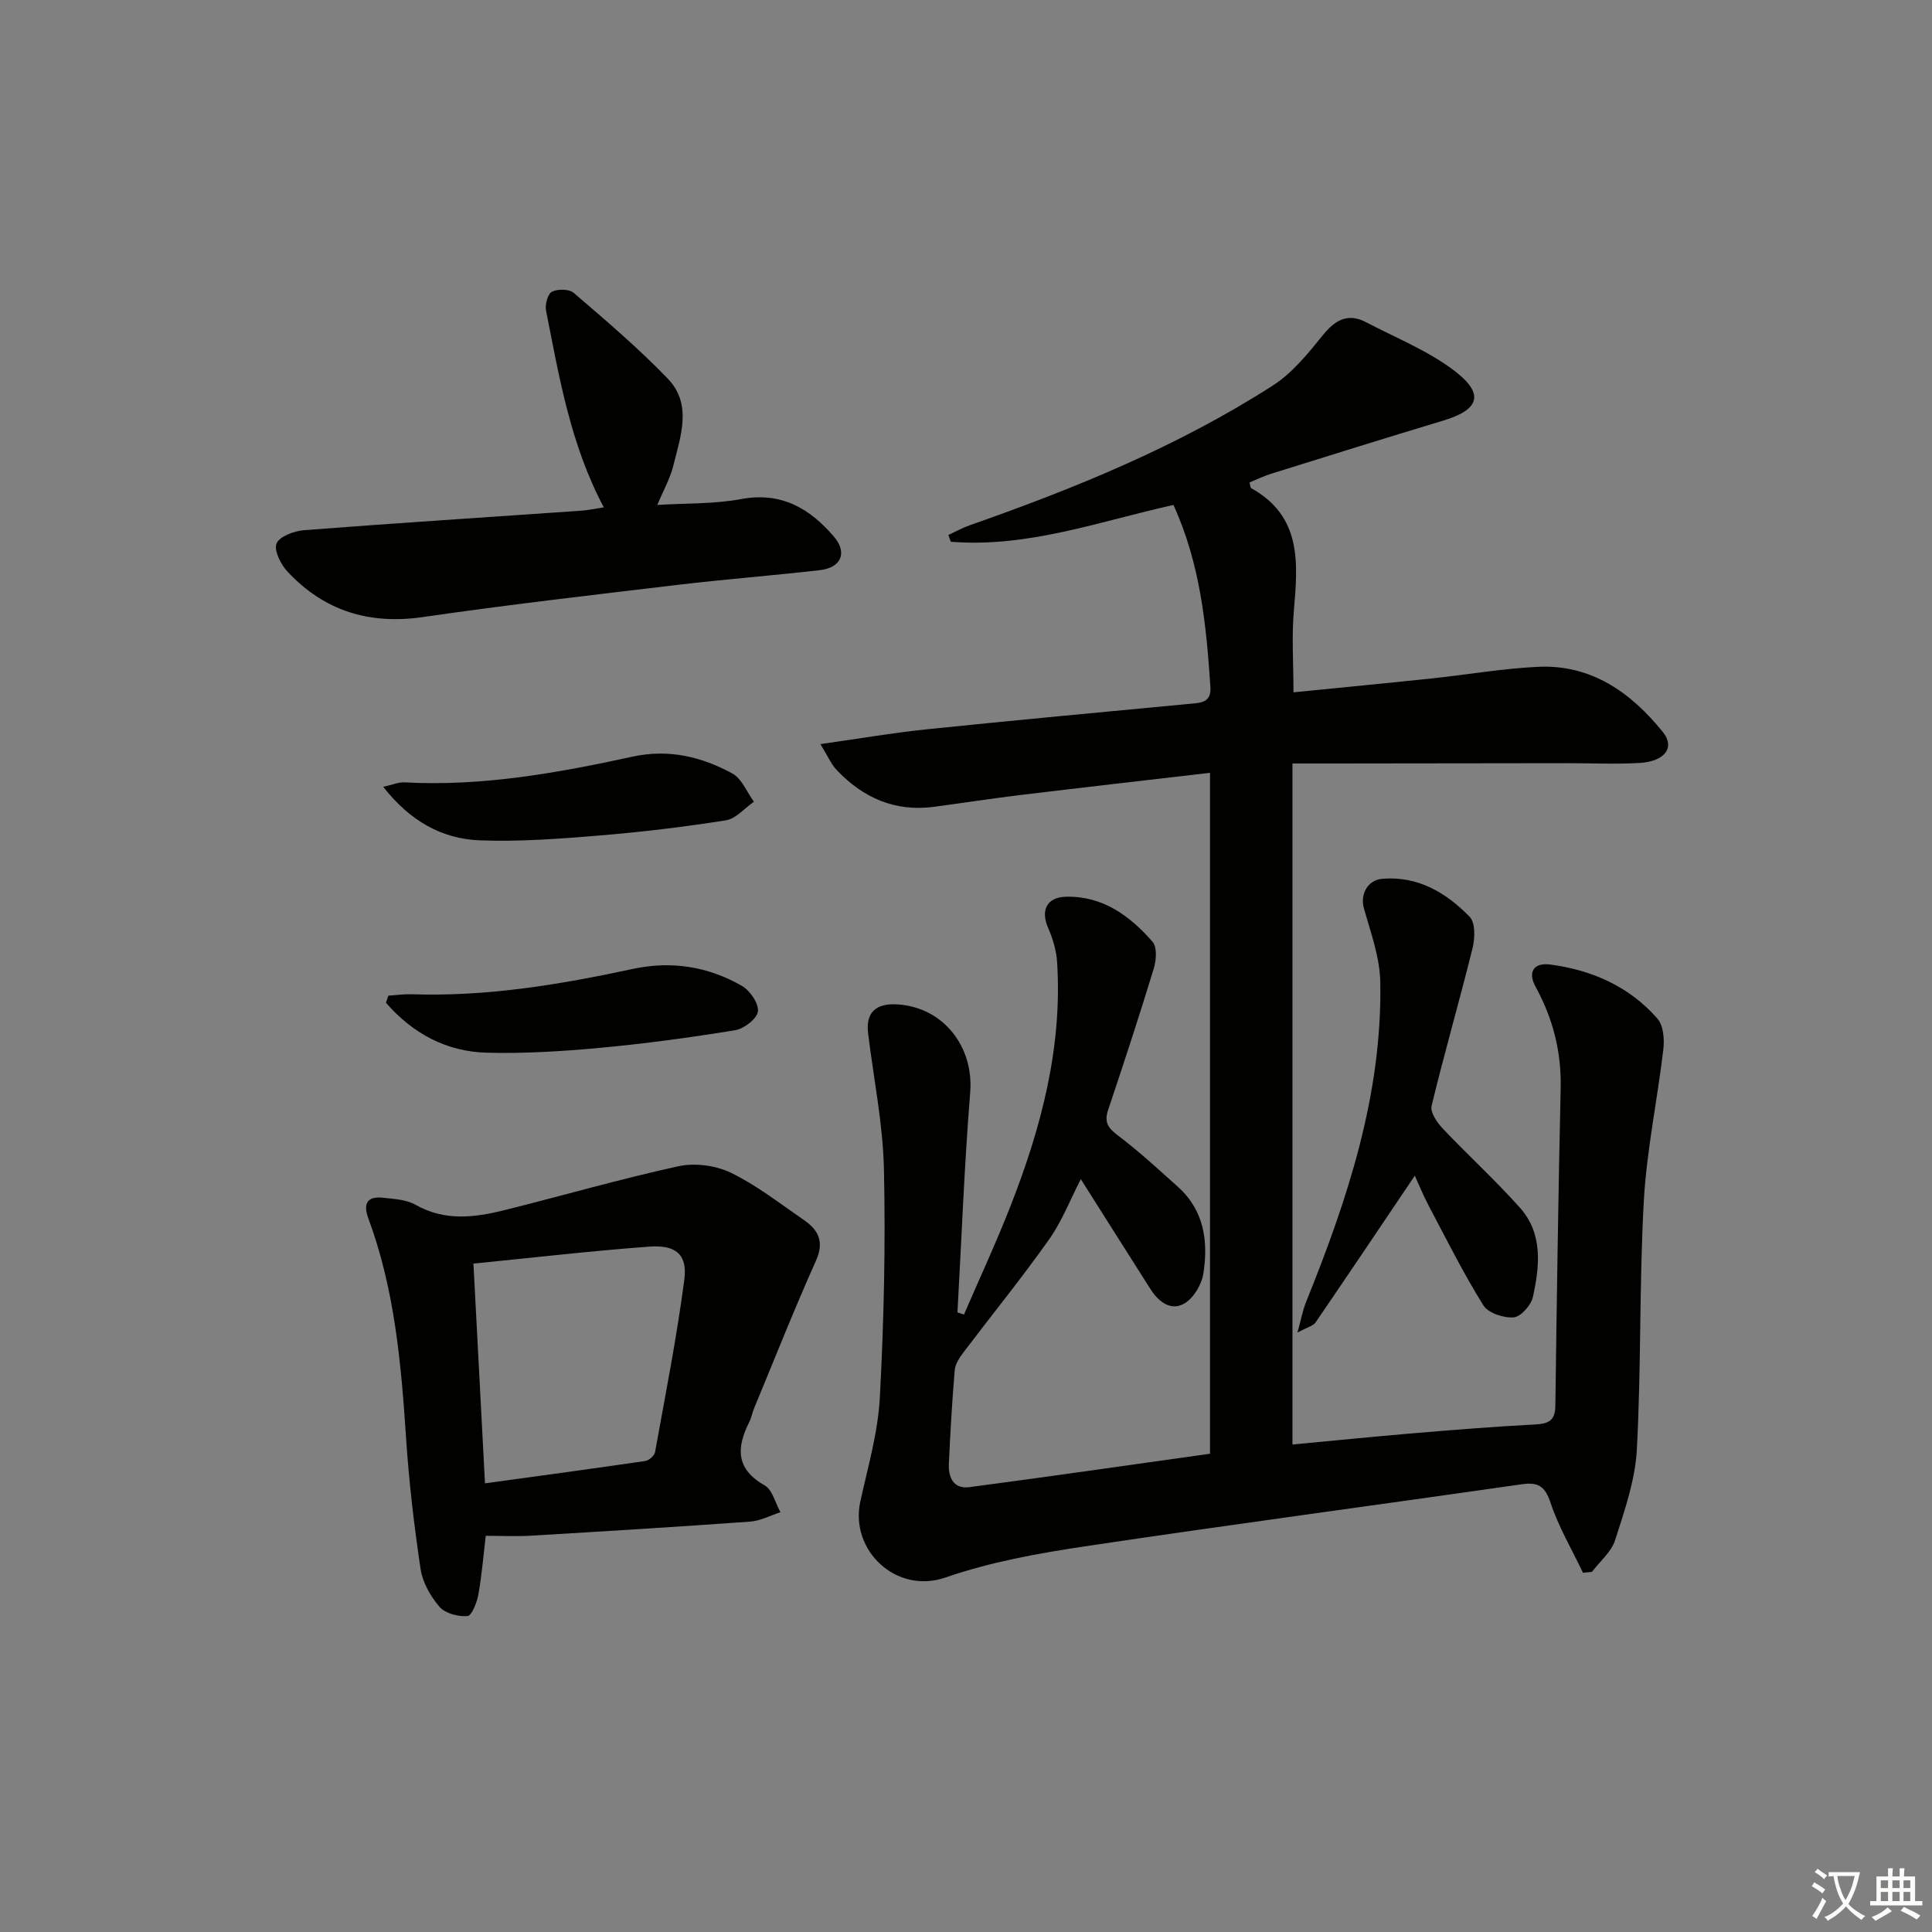
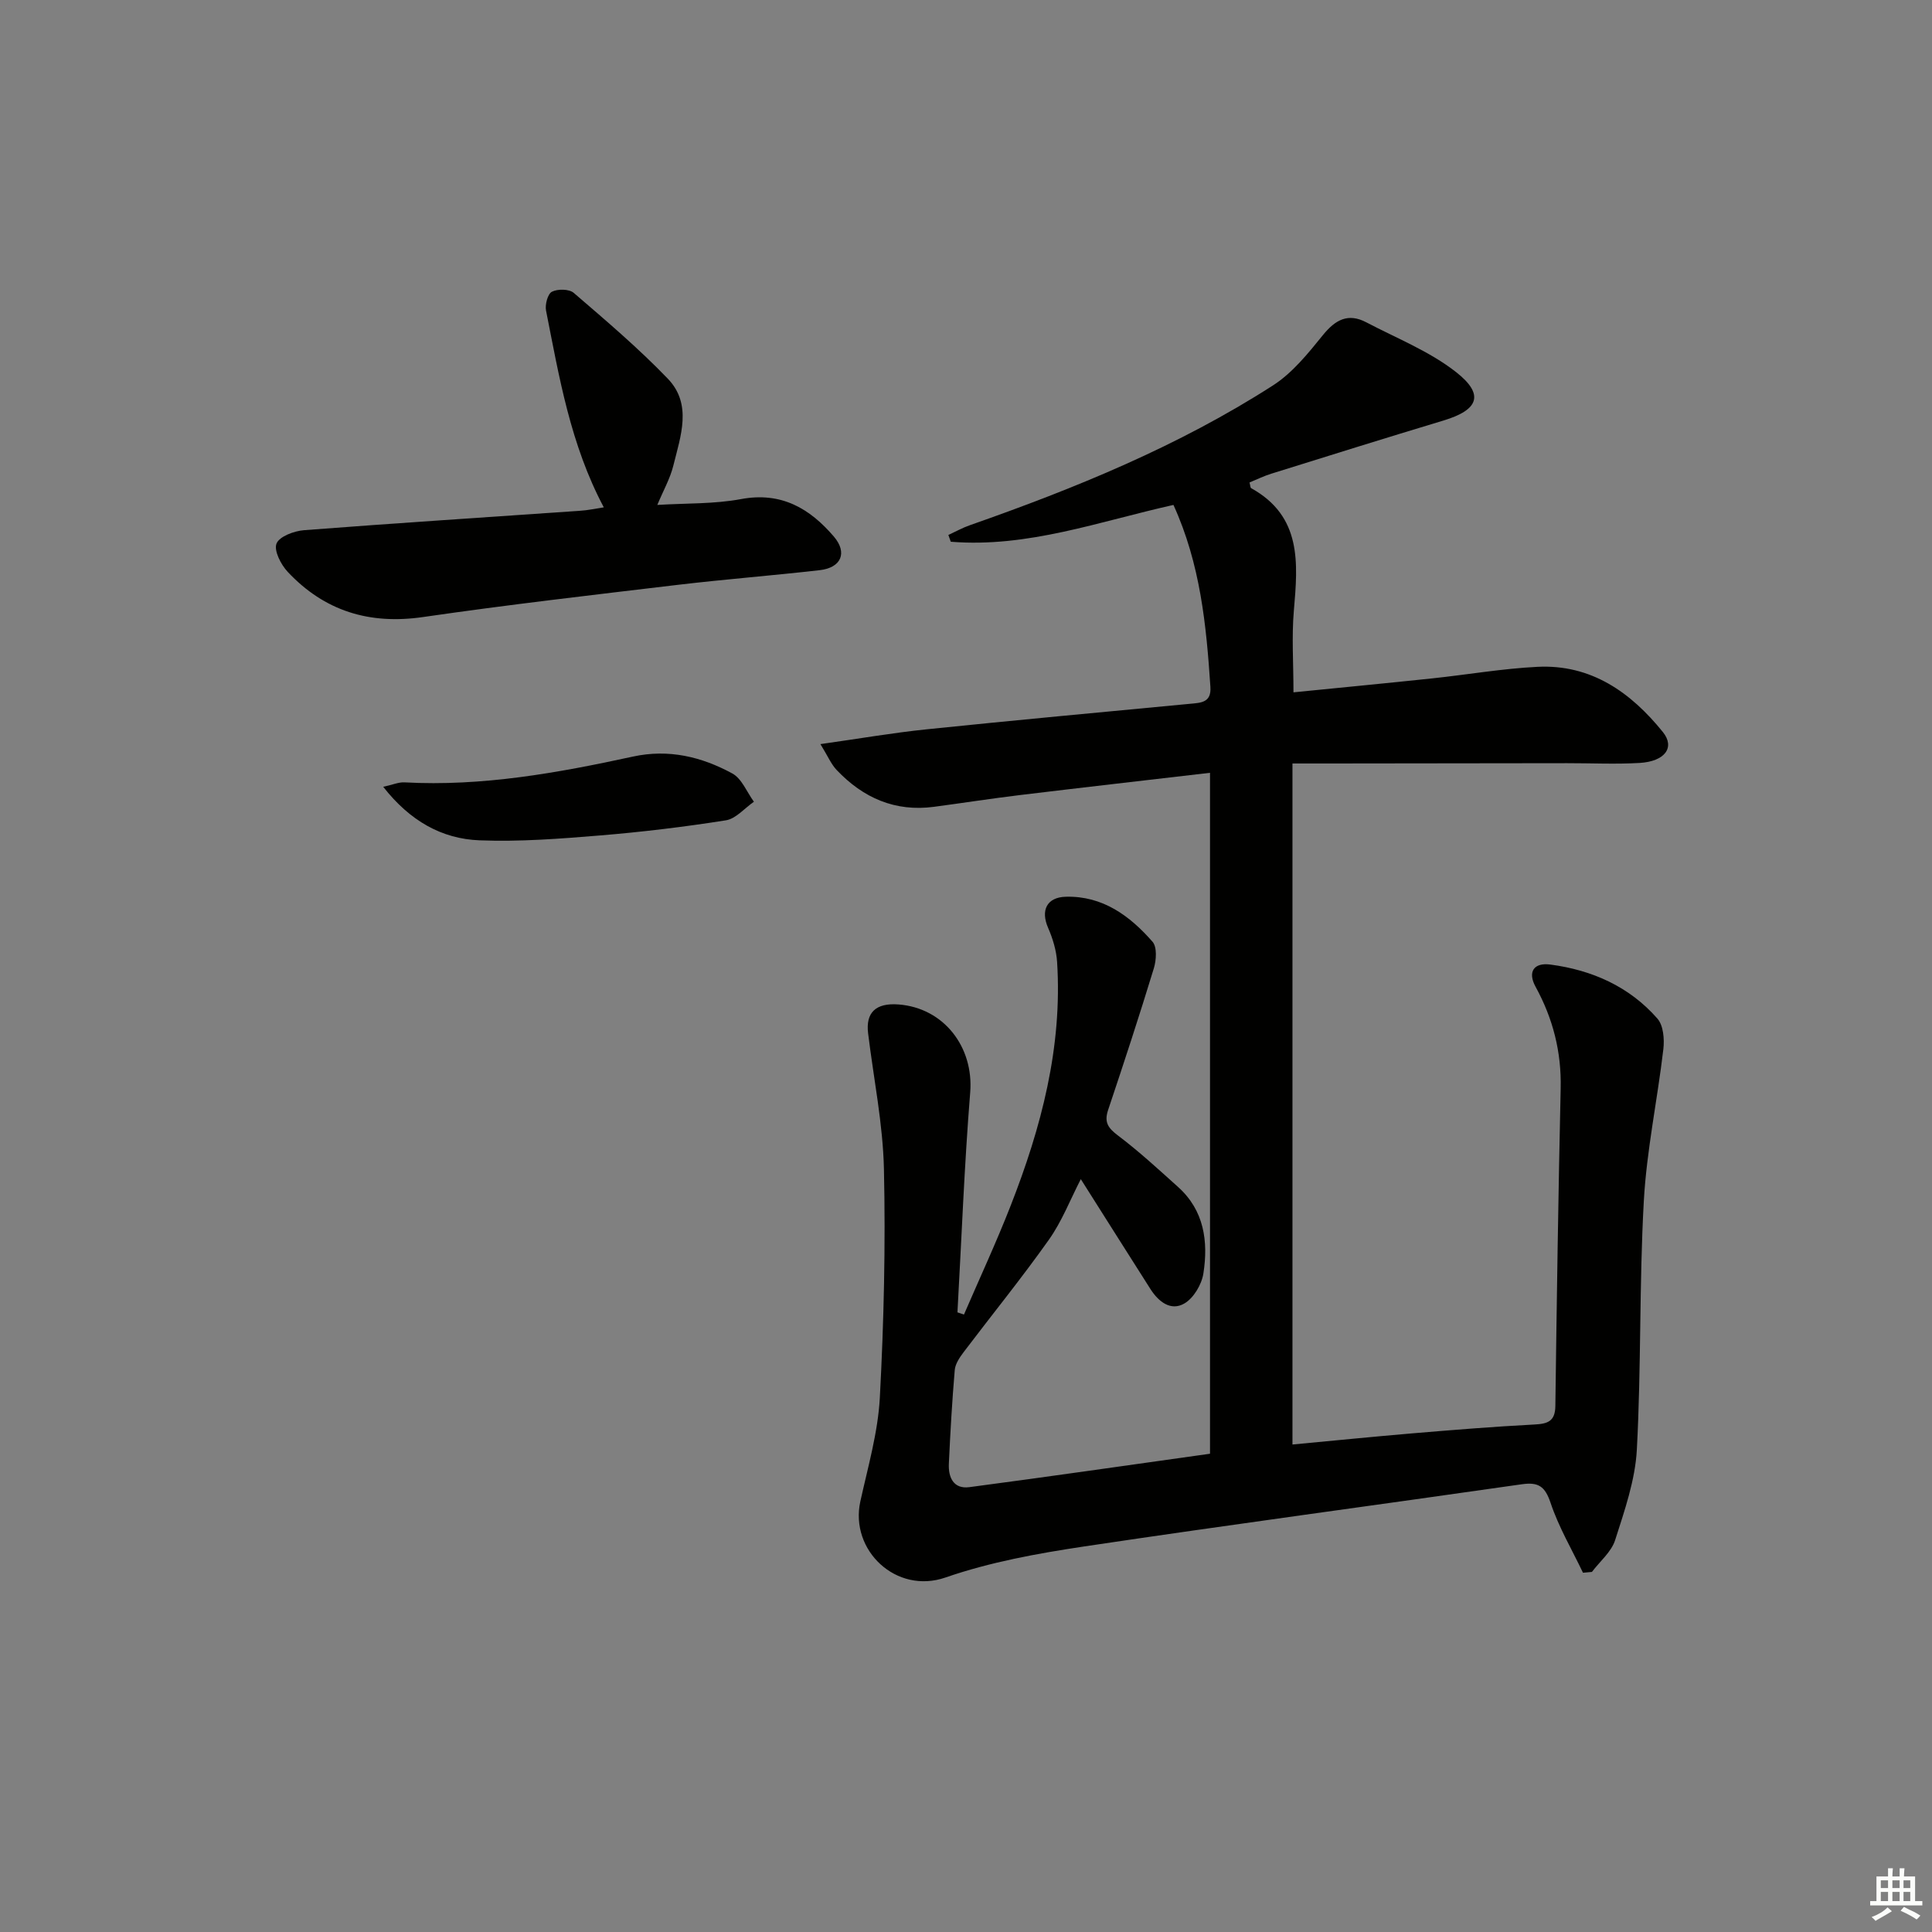
<svg xmlns="http://www.w3.org/2000/svg" enable-background="new 0 0 400 400" viewBox="0 0 400 400">
  <rect x="0" y="0" width="400" height="400" fill="#808080" stroke="none" />
-   <path d="m377.9 391.2c-.2.3-.4.5-.6.8-.7-.6-1.4-1-2.2-1.5.2-.3.4-.5.5-.8.6.4 1.4.8 2.3 1.5zm-1.8 6.1c-.2-.2-.5-.4-.9-.6.4-.6.8-1.2 1.2-1.9s.7-1.3.9-1.9c.3.3.5.5.8.7-.7 1.3-1.4 2.6-2 3.7zm2.2-9c-.3.3-.5.5-.6.8-.6-.6-1.3-1.1-2-1.5.3-.3.5-.5.6-.7.6.5 1.3.9 2 1.4zm.3.2v-.9h2 4.5c-.3 1.3-.6 2.5-1 3.6s-.9 2.1-1.4 3c.4.5 1 1 1.6 1.4s1.2.8 1.9 1.1c-.3.2-.5.4-.8.8-.4-.3-1-.7-1.6-1.2s-1.2-1.1-1.6-1.6c-.5.6-1.1 1.1-1.7 1.6s-1.4.9-2.1 1.4c-.1-.3-.3-.5-.7-.8.6-.2 1.2-.5 1.9-1s1.4-1.1 2-1.8c-.5-.8-.9-1.6-1.2-2.5s-.6-2-.8-3.2c-.4.1-.7.1-1 .1zm2.5 2.7c.3 1 .7 1.7 1 2.2.3-.5.6-1.1 1-2s.6-1.9.9-3h-3.2-.4c.1.9.3 1.8.7 2.8z" fill="#fbfcfa" />
  <path d="m396.5 388.5v1.5 3.6h1.5v.9c-.4 0-1 0-1.7 0h-7.9c-.5 0-.9 0-1.2 0v-.9h1.3v-3.5c0-.7 0-1.2 0-1.6h2.4c0-.8 0-1.4 0-1.7h1c0 .3-.1.8-.1 1.7h1.5c0-.8 0-1.4 0-1.7h1c0 .3-.1.9-.1 1.7zm-8.2 9.2c-.2-.3-.5-.5-.8-.8.8-.3 1.4-.6 1.9-.9s1-.7 1.4-1.1c.3.3.6.5.9.8-1.6 1-2.8 1.6-3.4 2zm2.6-6.8v-1.6h-1.5v1.6zm0 2.7v-1.9h-1.5v1.9zm2.4-2.7v-1.6h-1.5v1.6zm0 2.7v-1.9h-1.5v1.9zm.2 2 .7-.8c.4.2.9.5 1.6.8s1.3.7 1.8 1c-.3.3-.5.6-.8.8-.4-.3-1.5-1-3.3-1.8zm2-4.7v-1.6h-1.4v1.6zm0 2.7v-1.9h-1.4v1.9z" fill="#fbfcfa" />
  <g fill="#010100">
    <path d="m199.58 272.16c3.23-7.49 6.68-14.9 9.65-22.5 6.35-16.21 10.76-32.86 9.63-50.5-.15-2.39-.9-4.85-1.86-7.06-1.58-3.61-.29-6.34 3.68-6.44 7.63-.2 13.24 3.95 17.94 9.32.96 1.1.79 3.8.27 5.5-3 9.83-6.2 19.6-9.47 29.34-.85 2.54 0 3.73 2.05 5.28 4.36 3.29 8.4 7.02 12.47 10.68 5.38 4.85 6.24 11.26 5.21 17.87-.35 2.28-2.01 5.09-3.92 6.21-2.82 1.66-5.37-.35-7.04-2.97-4.72-7.41-9.41-14.85-14.42-22.76-2.19 4.24-3.91 8.73-6.6 12.53-5.63 7.95-11.79 15.53-17.67 23.3-.82 1.09-1.72 2.41-1.83 3.69-.55 6.46-.92 12.94-1.22 19.41-.13 2.84.98 5.27 4.24 4.84 16.6-2.19 33.17-4.59 49.83-6.92 0-47.05 0-93.8 0-140.98-13.36 1.56-26.37 3.04-39.36 4.61-5.93.72-11.84 1.64-17.77 2.43-8.08 1.08-14.69-1.85-20.16-7.61-1.16-1.22-1.84-2.89-3.37-5.37 8.02-1.13 14.97-2.34 21.97-3.06 18.18-1.88 36.39-3.56 54.59-5.29 2.26-.21 4.4-.25 4.18-3.49-.84-12.78-2.08-25.46-7.65-37.68-15.32 3.41-30.23 8.91-46.1 7.62-.17-.47-.34-.93-.5-1.4 1.48-.68 2.92-1.49 4.45-2.02 21.84-7.66 43.21-16.38 62.75-28.94 4.04-2.59 7.28-6.64 10.36-10.44 2.59-3.19 5.22-4.6 8.98-2.62 6.28 3.3 13.09 5.99 18.59 10.31 5.92 4.65 4.64 7.82-2.61 10.01-11.91 3.59-23.78 7.3-35.65 11.01-1.55.48-3.03 1.21-4.52 1.82.17.64.16 1.08.34 1.18 10.51 5.83 9.69 15.47 8.84 25.34-.47 5.41-.08 10.9-.08 16.93 9.68-.97 19.22-1.88 28.75-2.89 7.27-.77 14.5-2.03 21.78-2.39 11.11-.55 19.32 5.29 25.95 13.5 2.57 3.19.43 6.09-4.82 6.4-4.98.29-9.99.04-14.99.05-16.46.02-32.92.04-49.39.06-2.31 0-4.61 0-7.49 0v141c8.23-.77 16.46-1.6 24.7-2.3 8.45-.71 16.9-1.4 25.37-1.84 2.77-.14 4.32-.64 4.36-3.84.29-21.92.61-43.85 1.1-65.77.17-7.54-1.59-14.44-5.19-21.01-1.7-3.1-.37-5.06 3.05-4.61 8.64 1.14 16.36 4.55 22.17 11.19 1.24 1.41 1.47 4.25 1.23 6.32-1.23 10.53-3.47 20.98-4.05 31.53-.95 17.11-.52 34.29-1.44 51.4-.34 6.31-2.54 12.6-4.49 18.71-.78 2.46-3.16 4.41-4.81 6.6-.62.06-1.23.11-1.85.17-2.29-4.81-5.04-9.46-6.71-14.47-1.15-3.42-2.51-4.34-5.95-3.85-30.23 4.34-60.51 8.37-90.71 12.89-9.65 1.45-19.42 3.23-28.6 6.41-10.23 3.55-19.86-5.63-17.65-15.73 1.57-7.13 3.65-14.28 4.04-21.5.84-15.75 1.2-31.55.85-47.32-.21-9.4-2.14-18.75-3.28-28.13-.52-4.3 1.61-6.31 6.28-5.96 9.43.71 15.61 8.84 14.86 18.2-1.22 15.16-1.79 30.37-2.64 45.55.44.15.9.3 1.35.45z" />
-     <path d="m100.57 317.97c-.48 4.03-.81 8.15-1.54 12.2-.3 1.64-1.37 4.36-2.25 4.42-1.92.15-4.59-.54-5.77-1.9-1.87-2.16-3.51-5.05-3.93-7.83-1.35-9.01-2.41-18.09-3.01-27.18-1.02-15.44-2.37-30.78-7.81-45.43-1.11-3-.3-4.63 3.02-4.27 2.29.25 4.83.37 6.74 1.45 6.02 3.43 12.17 2.67 18.34 1.14 12.04-3 23.98-6.46 36.1-9.11 3.4-.74 7.71-.18 10.85 1.34 5.34 2.59 10.13 6.35 15.07 9.75 3.02 2.07 4.35 4.48 2.56 8.46-4.52 10.08-8.58 20.37-12.82 30.58-.38.91-.54 1.93-.98 2.81-2.68 5.29-2.85 9.72 3.17 13.13 1.62.92 2.21 3.65 3.27 5.56-2.08.67-4.14 1.79-6.26 1.94-15.08 1.09-30.17 2.01-45.27 2.91-3.1.19-6.23.03-9.48.03zm-2.55-56.36c.8 15.31 1.58 30.18 2.39 45.5 11.31-1.55 22.27-3.03 33.21-4.63.76-.11 1.87-1.1 2-1.83 2.15-11.88 4.49-23.74 6.06-35.7.68-5.21-1.73-7.26-7.28-6.85-11.89.88-23.74 2.26-36.38 3.51z" />
    <path d="m125.01 105.04c-6.92-13.03-9.23-26.96-11.96-40.75-.24-1.23.35-3.45 1.22-3.89 1.2-.61 3.57-.58 4.52.24 6.66 5.73 13.39 11.44 19.47 17.76 5.11 5.31 2.65 11.91 1.15 17.99-.66 2.68-2.08 5.17-3.32 8.15 5.98-.37 11.77-.17 17.34-1.21 8.32-1.55 14.22 1.93 19.22 7.77 2.86 3.35 1.51 6.45-2.95 6.95-9.73 1.11-19.51 1.87-29.24 3.02-17.64 2.1-35.29 4.13-52.86 6.68-11.13 1.62-20.43-1.25-28.03-9.35-1.41-1.5-2.9-4.41-2.32-5.86.58-1.47 3.63-2.61 5.69-2.77 19.04-1.47 38.1-2.69 57.15-4.02 1.59-.09 3.18-.45 4.92-.71z" />
-     <path d="m292.92 243.41c-6.86 10.18-13.66 20.32-20.55 30.39-.48.7-1.63.95-3.75 2.1.79-2.85 1.1-4.61 1.75-6.24 8.62-21.34 15.84-43.05 15.4-66.42-.1-5.09-1.99-10.19-3.39-15.19-.79-2.81.68-5.85 3.86-6.11 7.37-.6 13.22 2.91 18.05 7.89 1.2 1.24 1.09 4.45.58 6.5-2.7 10.91-5.84 21.72-8.48 32.65-.32 1.32 1.16 3.45 2.34 4.7 5.24 5.54 10.9 10.69 15.96 16.37 4.8 5.39 4.08 12.08 2.68 18.48-.37 1.7-2.51 4.1-3.99 4.22-2.08.16-5.28-.9-6.28-2.51-4.11-6.6-7.59-13.58-11.23-20.47-1.23-2.33-2.22-4.78-2.95-6.36z" />
-     <path d="m80.41 206.14c1.59-.1 3.19-.34 4.78-.29 15.55.53 30.75-2 45.86-5.25 8.01-1.72 15.56-.49 22.54 3.51 1.68.96 3.52 3.63 3.33 5.28-.18 1.51-2.86 3.6-4.69 3.9-9.31 1.52-18.68 2.79-28.07 3.66-7.76.72-15.58 1.2-23.36 1-8.45-.21-15.43-4.05-20.89-10.34.16-.49.33-.98.5-1.47z" />
    <path d="m79.34 162.9c2-.44 3.2-.98 4.38-.92 16.08.88 31.74-1.95 47.33-5.34 7.39-1.61 14.22.04 20.57 3.5 1.97 1.07 3 3.85 4.47 5.85-1.93 1.33-3.72 3.52-5.81 3.85-8.67 1.37-17.4 2.42-26.15 3.14-8.26.68-16.58 1.32-24.83 1-7.86-.3-14.43-4.03-19.96-11.08z" />
  </g>
</svg>